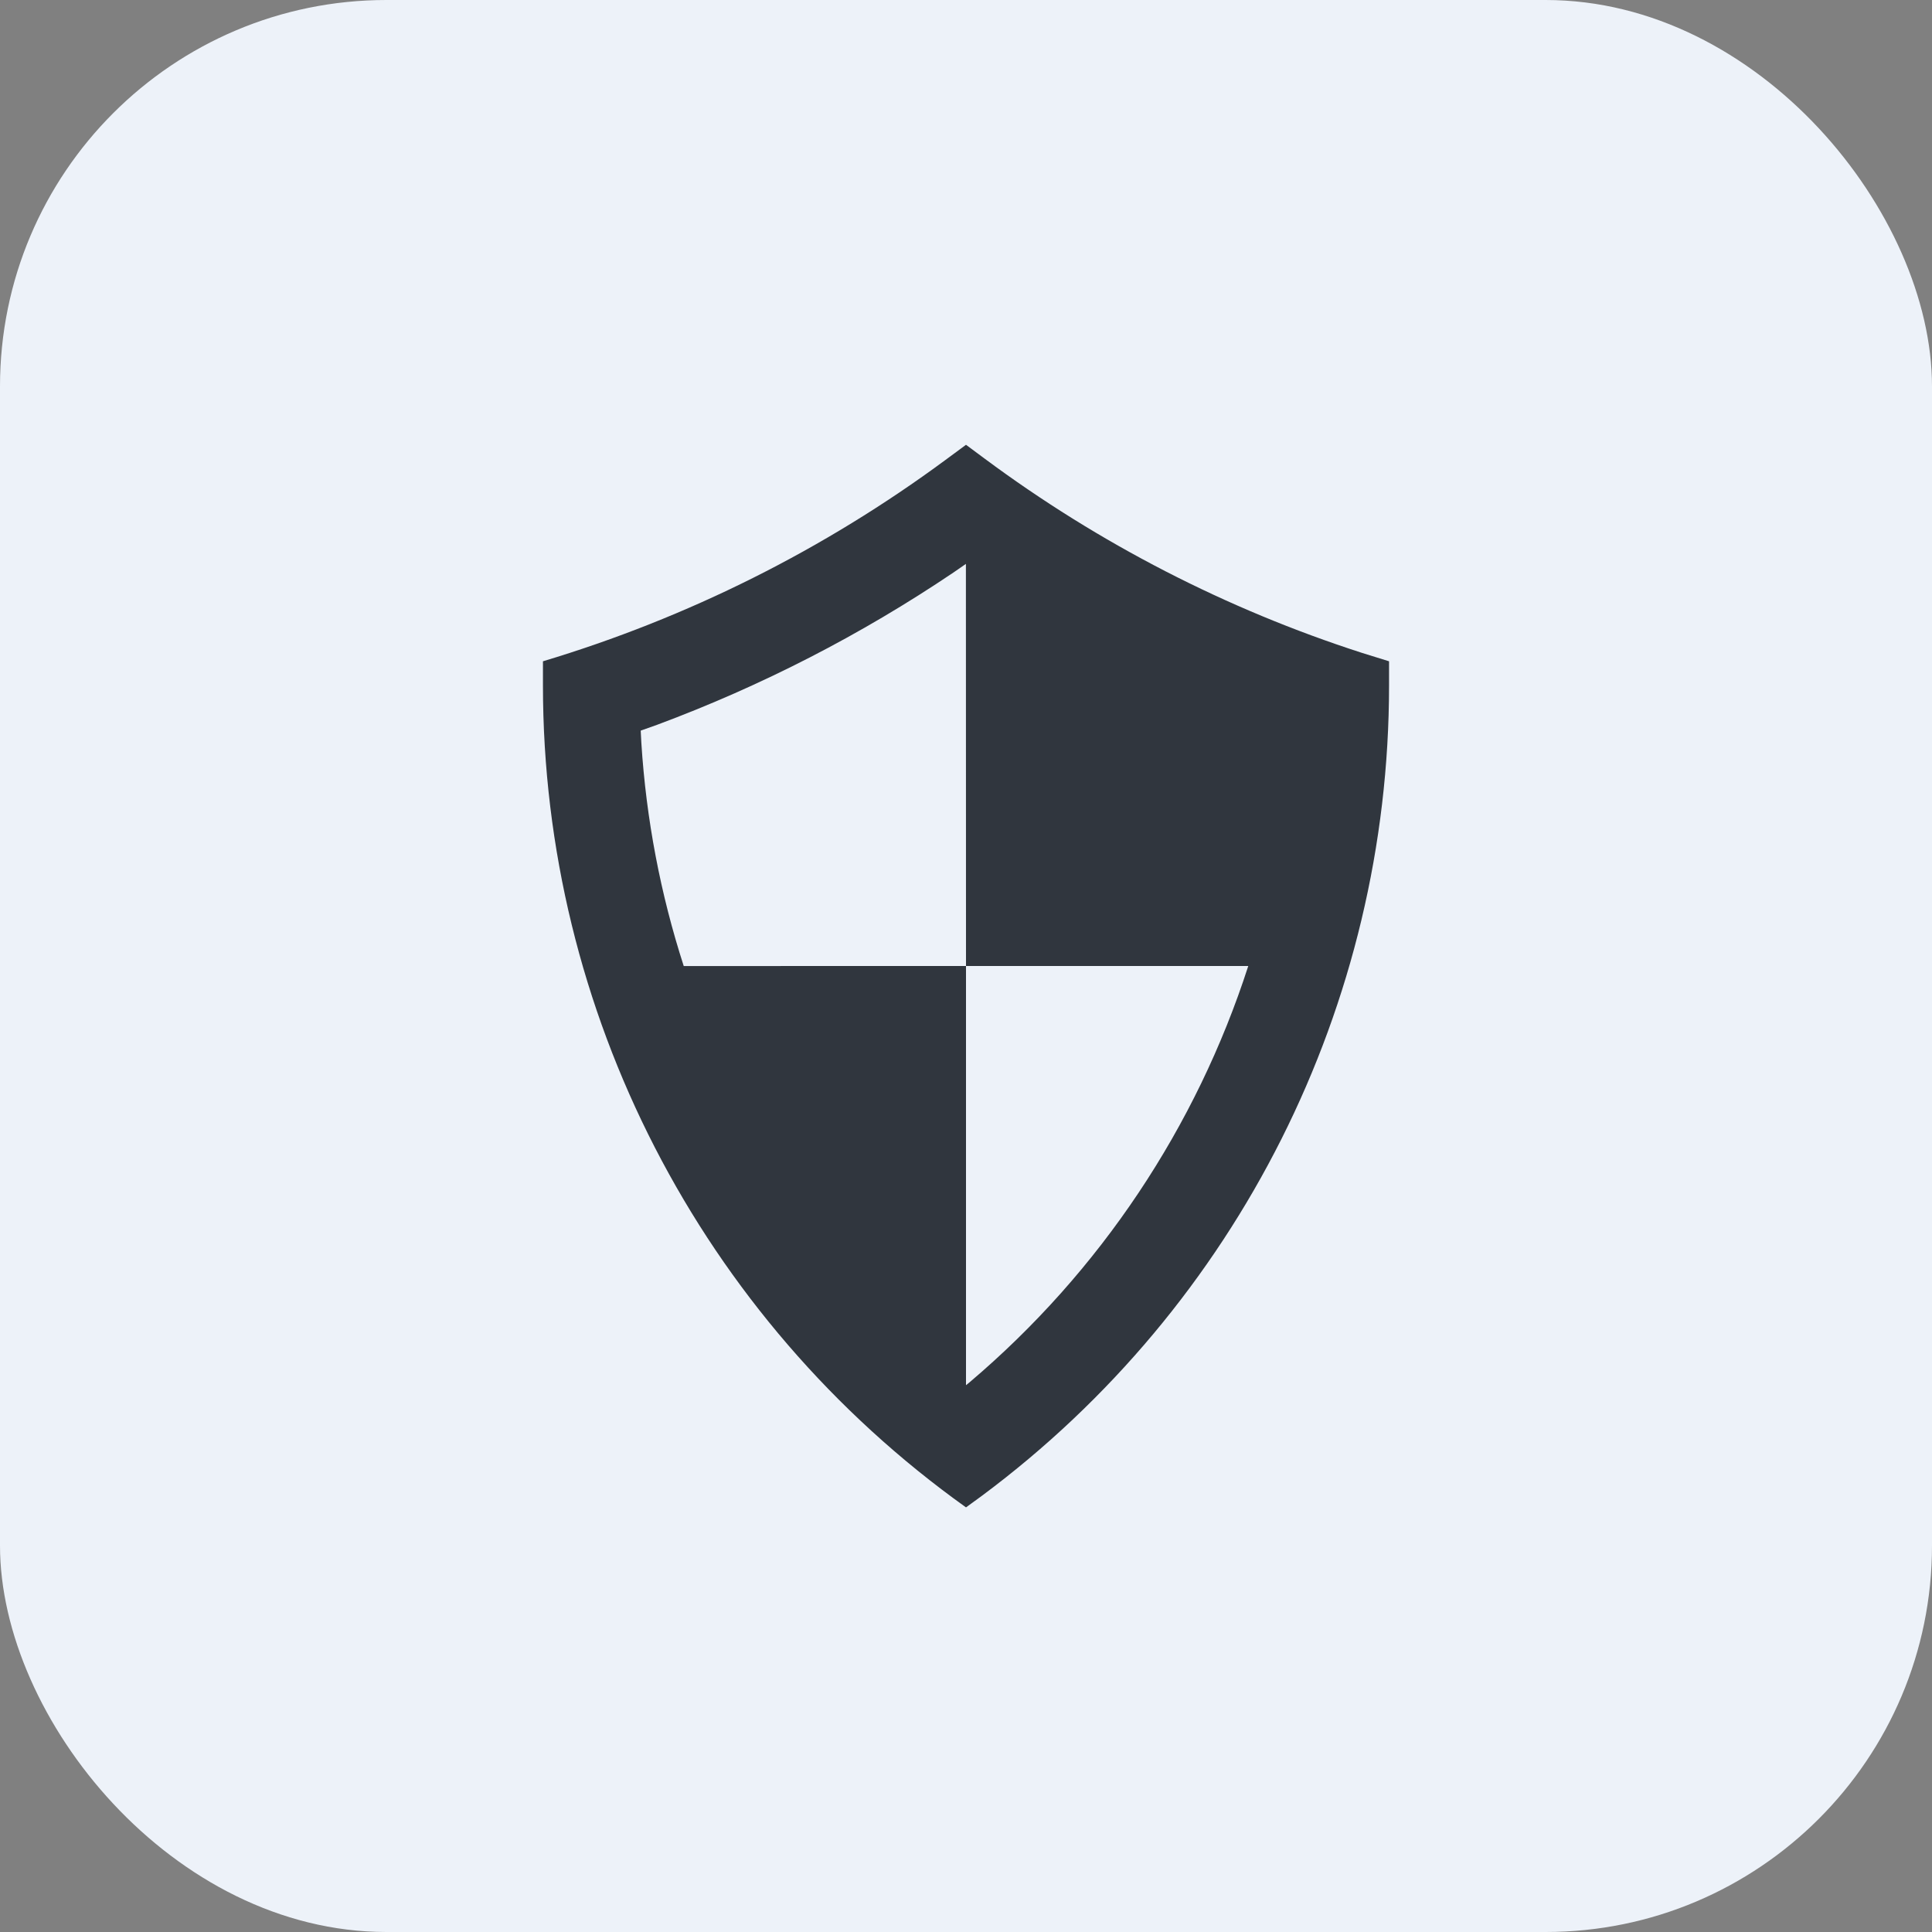
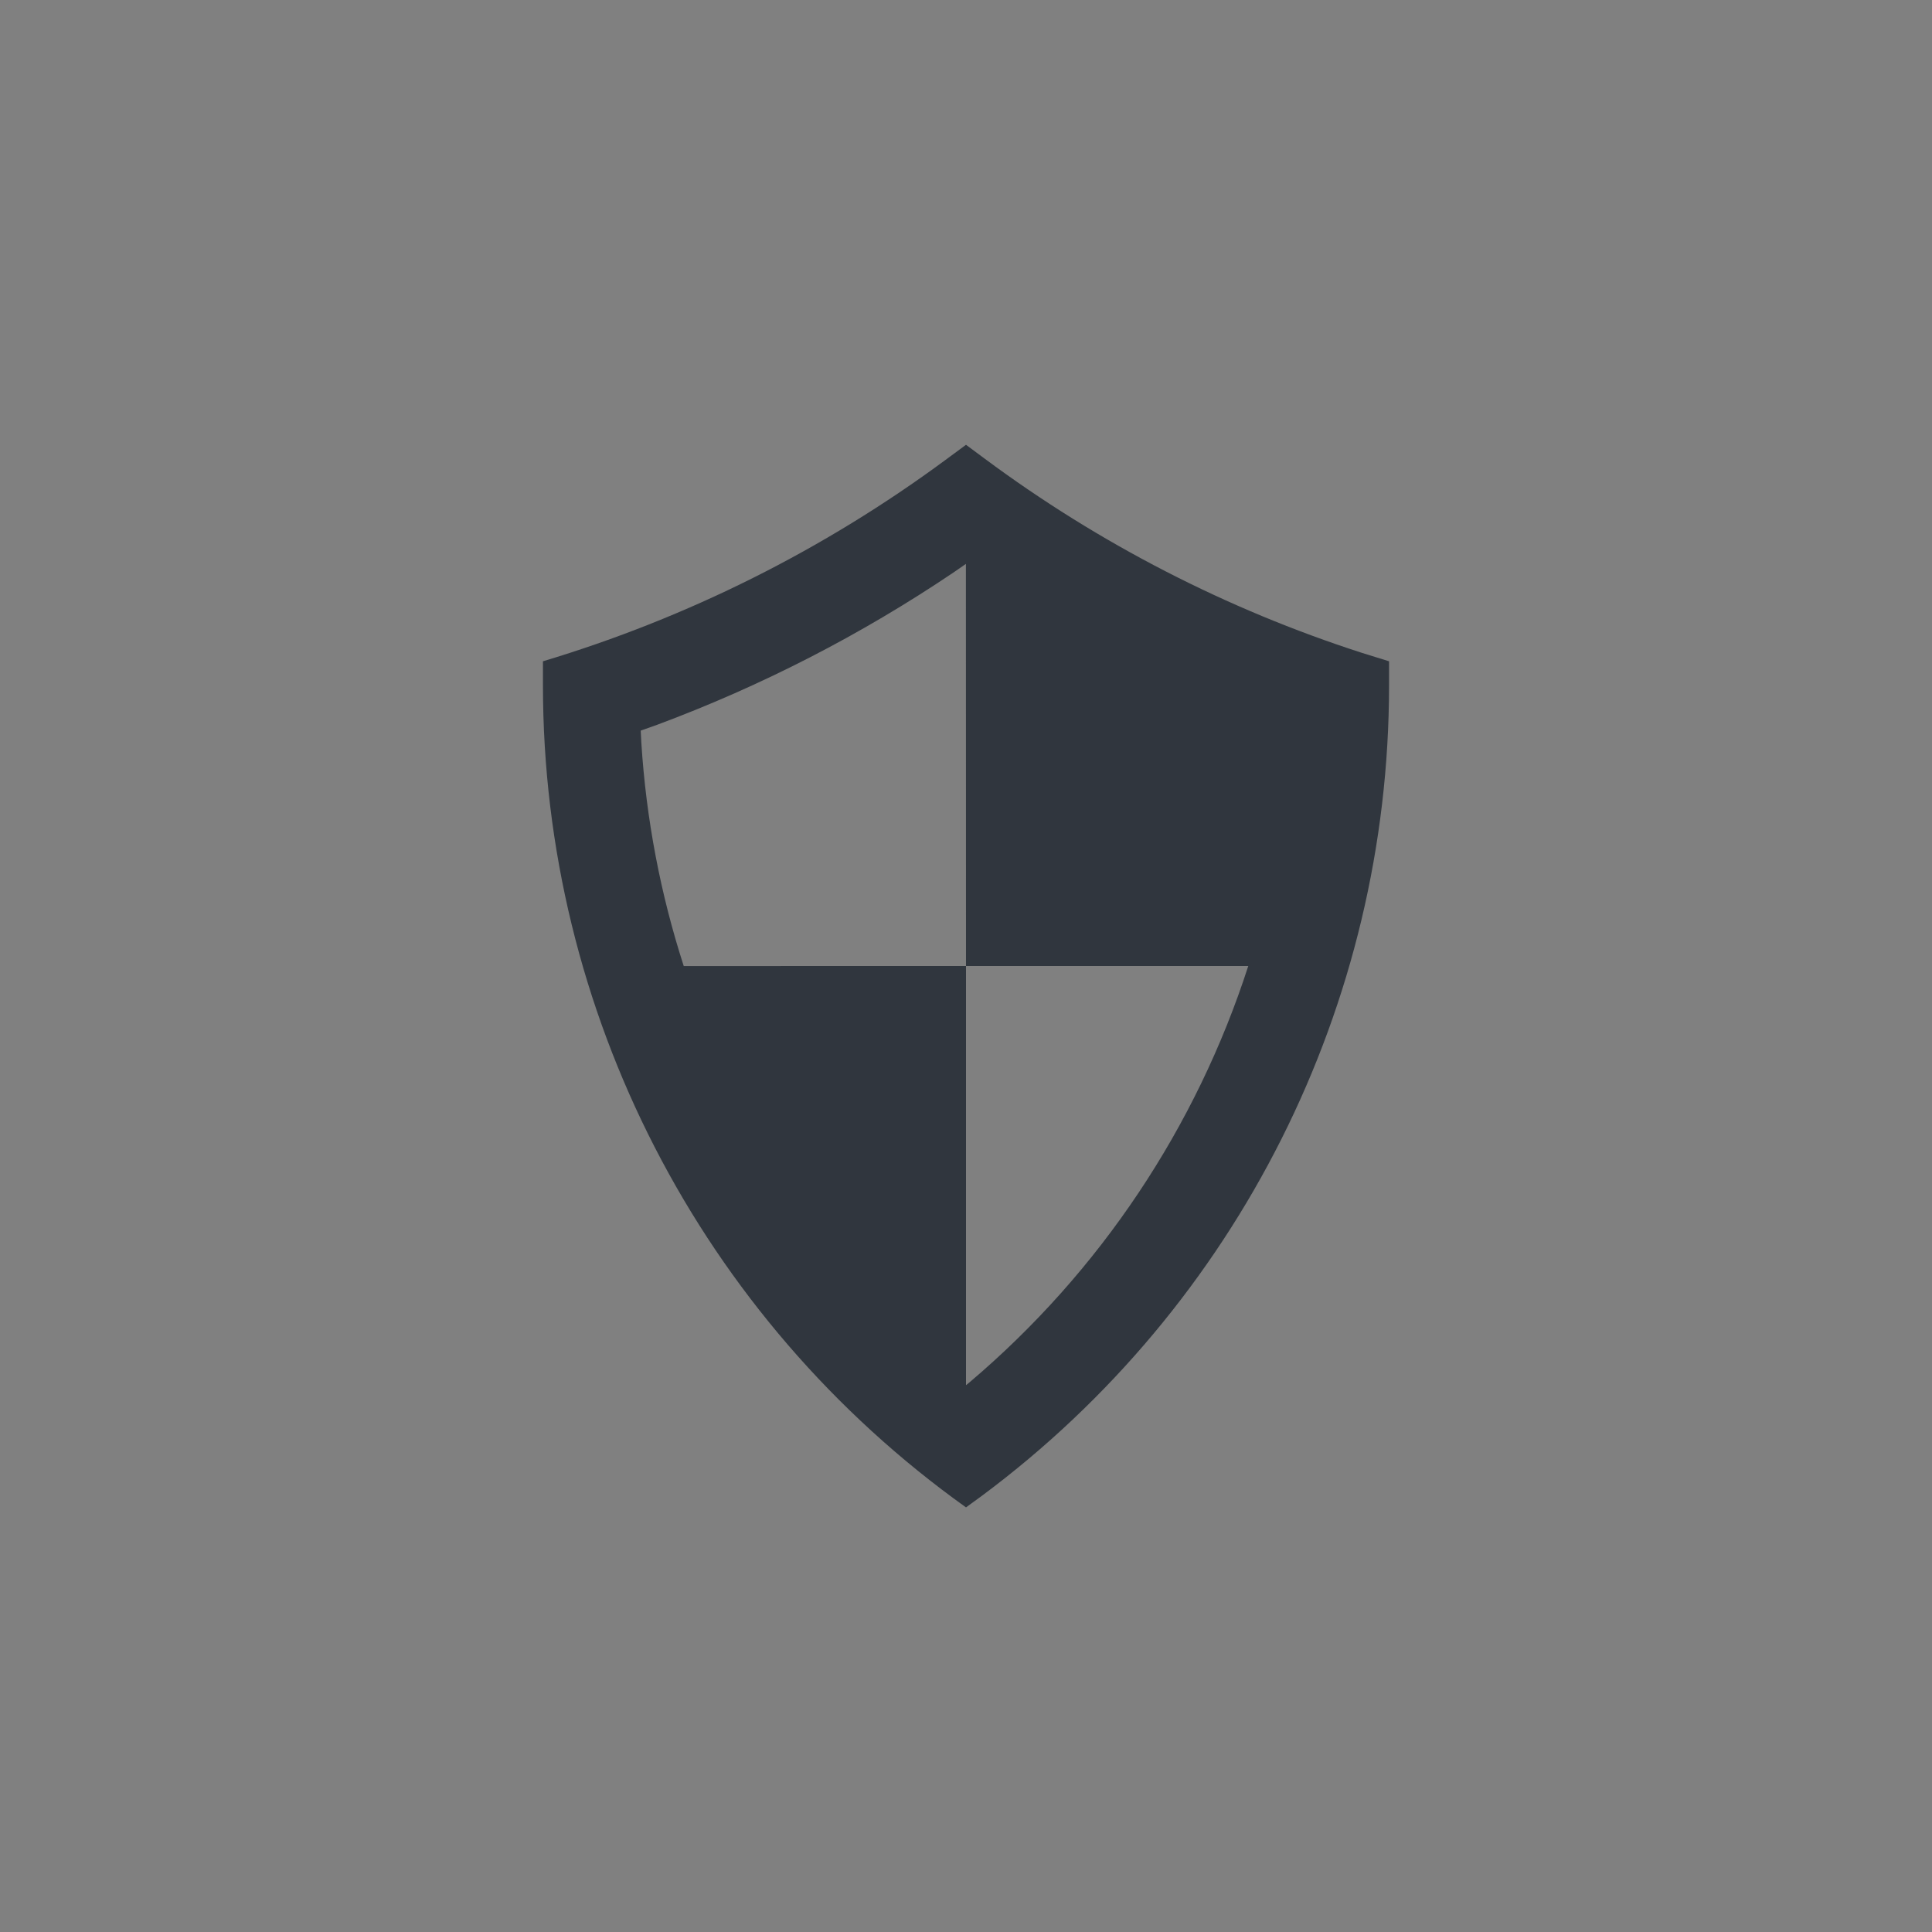
<svg xmlns="http://www.w3.org/2000/svg" width="100" height="100" viewBox="0 0 100 100" fill="none">
  <rect x="0" y="0" width="100" height="100" fill="#808080" stroke="none" />
-   <rect width="100" height="100" rx="20" fill="#EDF2F9" />
  <path fill-rule="evenodd" clip-rule="evenodd" d="M50.971 23.743L50 23.022L48.941 23.804C42.646 28.452 35.597 31.978 28.103 34.228V35.472C28.103 52.359 36.258 68.207 50 78.022L50.834 77.414C64.071 67.559 71.897 52.014 71.897 35.472V34.228L70.49 33.791C63.482 31.53 56.888 28.137 50.971 23.743ZM49.339 29.641L49.995 29.187L50 50L35.39 50.002C34.191 46.289 33.446 42.41 33.196 38.447L33.163 37.817L34.013 37.515C39.413 35.505 44.558 32.862 49.339 29.641ZM50 50L64.61 50.001C61.924 58.319 56.959 65.808 50.179 71.552L50 71.697V50Z" fill="#30363E" />
</svg>